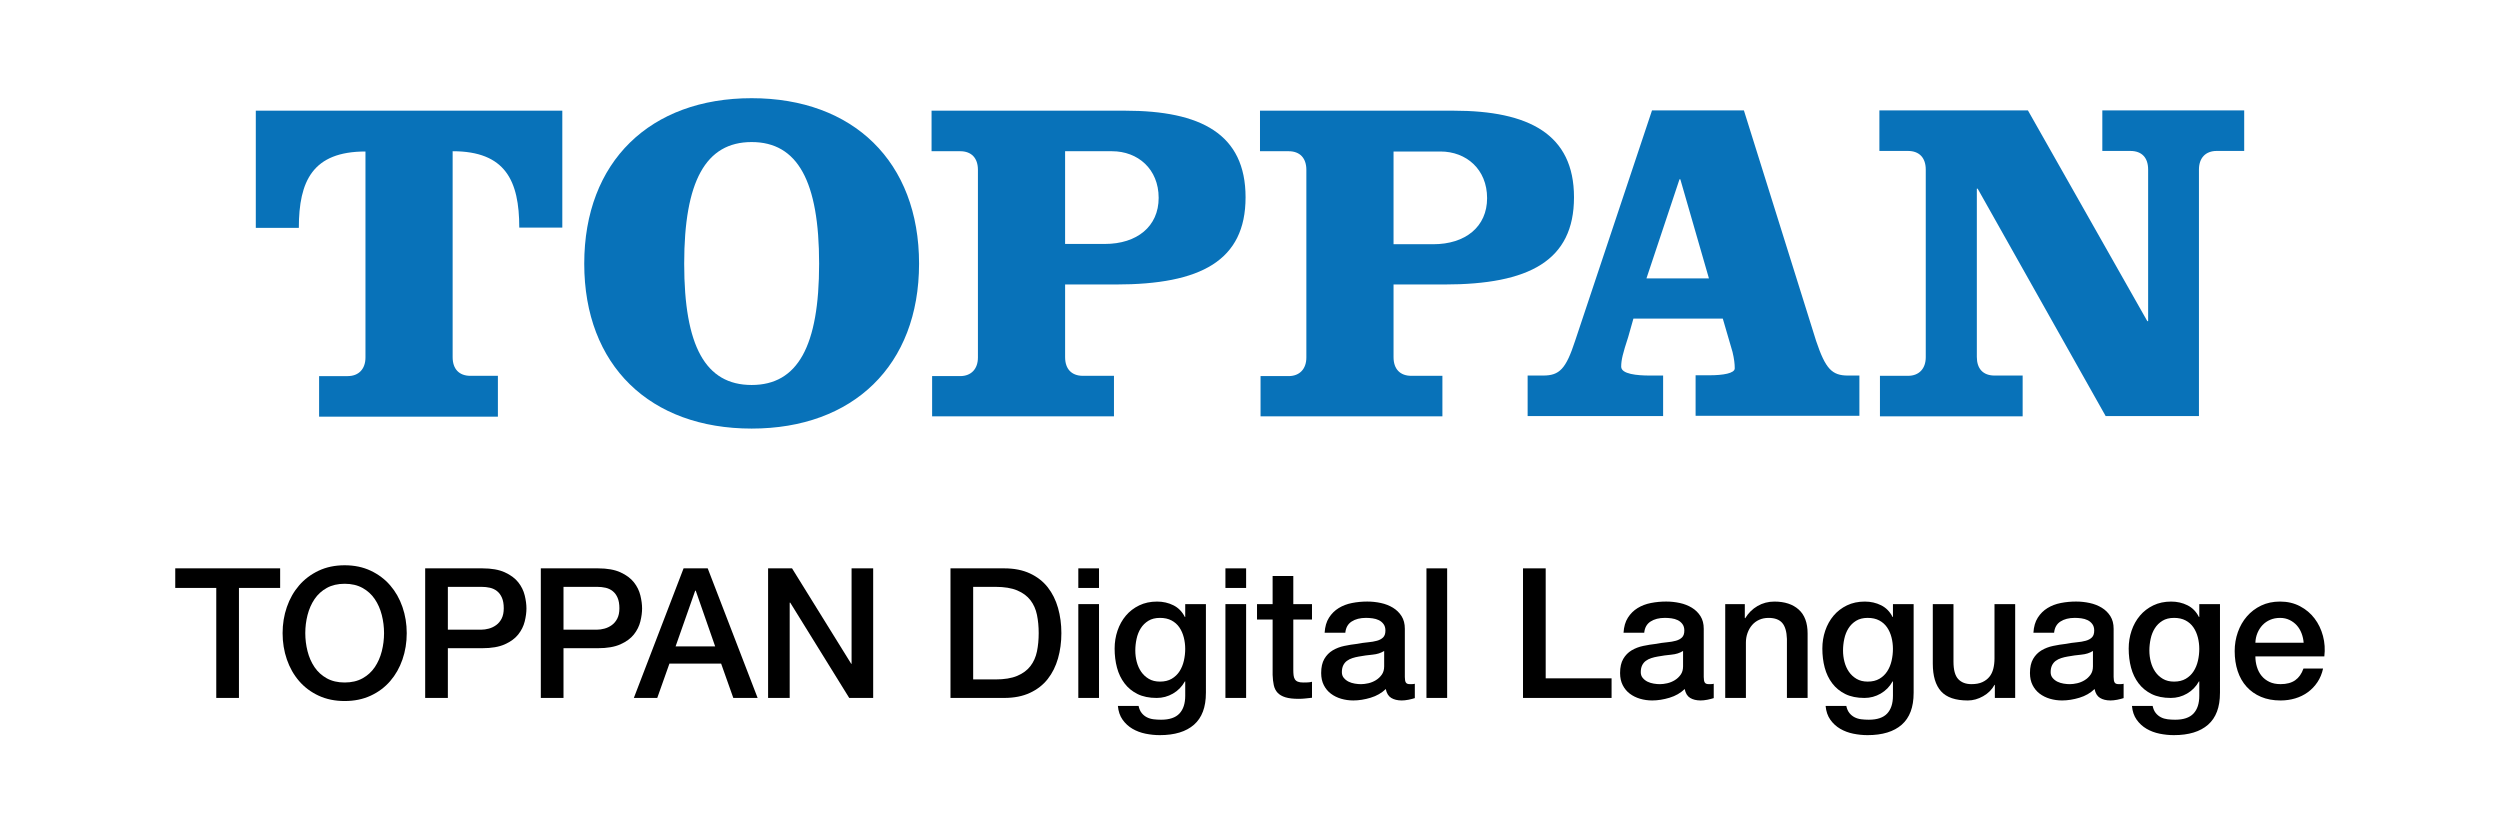
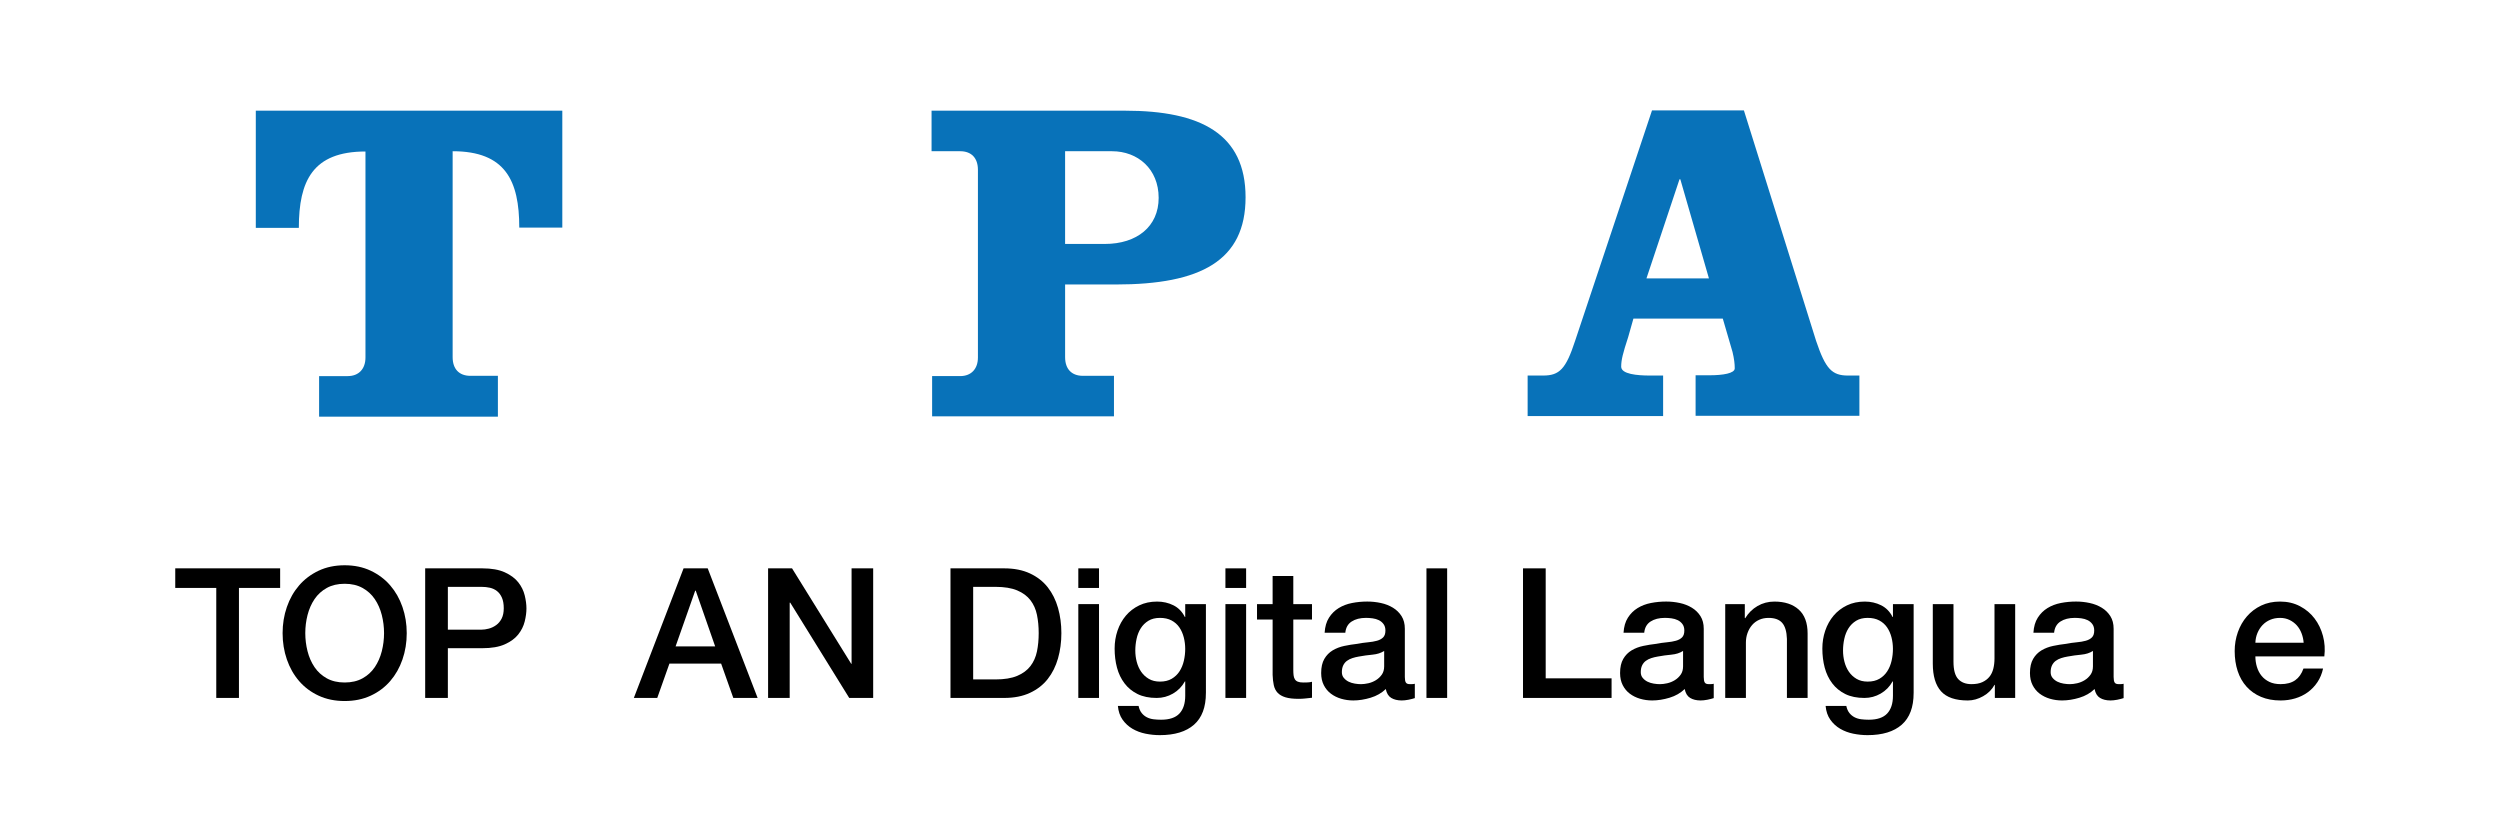
<svg xmlns="http://www.w3.org/2000/svg" version="1.1" id="Layer_1" x="0px" y="0px" width="300px" height="100px" viewBox="0 0 300 100" style="enable-background:new 0 0 300 100;" xml:space="preserve">
  <g>
    <g>
      <g>
        <path d="M21.03,68.202h12.588v2.352h-4.944v13.198H25.952V70.554h-4.922V68.202z" />
        <path d="M41.36,67.832c1.161,0,2.203,0.218,3.125,0.653c0.922,0.436,1.702,1.024,2.341,1.764     c0.639,0.74,1.129,1.604,1.47,2.592c0.341,0.988,0.512,2.033,0.512,3.136     c0,1.118-0.171,2.171-0.512,3.158c-0.341,0.988-0.831,1.851-1.47,2.592     c-0.639,0.74-1.419,1.325-2.341,1.753c-0.922,0.428-1.964,0.643-3.125,0.643     c-1.162,0-2.203-0.214-3.125-0.643c-0.922-0.428-1.702-1.013-2.341-1.753     c-0.639-0.74-1.129-1.604-1.47-2.592c-0.341-0.987-0.512-2.04-0.512-3.158     c0-1.103,0.17-2.149,0.512-3.136c0.341-0.987,0.831-1.851,1.47-2.592     c0.639-0.74,1.419-1.328,2.341-1.764C39.157,68.05,40.199,67.832,41.36,67.832z M41.36,70.053     c-0.828,0-1.543,0.167-2.145,0.501c-0.603,0.334-1.093,0.781-1.47,1.339     c-0.378,0.559-0.657,1.194-0.839,1.905c-0.182,0.712-0.272,1.437-0.272,2.178     c0,0.74,0.091,1.466,0.272,2.178c0.181,0.711,0.461,1.347,0.839,1.905     c0.377,0.559,0.868,1.006,1.47,1.34c0.602,0.334,1.317,0.501,2.145,0.501     c0.828,0,1.542-0.167,2.145-0.501c0.602-0.334,1.092-0.78,1.47-1.34     c0.377-0.559,0.657-1.194,0.839-1.905c0.181-0.711,0.272-1.437,0.272-2.178     c0-0.741-0.091-1.466-0.272-2.178c-0.182-0.711-0.461-1.346-0.839-1.905     c-0.378-0.559-0.868-1.005-1.47-1.339C42.903,70.22,42.188,70.053,41.36,70.053z" />
        <path d="M51.021,68.202h6.86c1.103,0,2.004,0.16,2.7,0.479c0.697,0.319,1.234,0.719,1.612,1.198     c0.377,0.479,0.635,1.002,0.773,1.568c0.138,0.566,0.207,1.089,0.207,1.568     c0,0.479-0.069,0.998-0.207,1.557c-0.138,0.559-0.396,1.078-0.773,1.557     c-0.378,0.479-0.915,0.875-1.612,1.187c-0.697,0.312-1.597,0.468-2.7,0.468h-4.138v5.967h-2.722     V68.202z M53.743,75.563h3.985c0.305,0,0.617-0.044,0.937-0.131     c0.319-0.087,0.613-0.228,0.882-0.425c0.269-0.196,0.486-0.457,0.653-0.784     c0.167-0.327,0.251-0.737,0.251-1.231c0-0.508-0.073-0.929-0.218-1.263     c-0.145-0.334-0.341-0.599-0.588-0.795c-0.247-0.196-0.53-0.33-0.849-0.403     c-0.319-0.073-0.661-0.109-1.024-0.109h-4.029V75.563z" />
-         <path d="M64.898,68.202h6.86c1.103,0,2.004,0.16,2.7,0.479c0.697,0.319,1.234,0.719,1.612,1.198     c0.377,0.479,0.635,1.002,0.773,1.568s0.207,1.089,0.207,1.568c0,0.479-0.069,0.998-0.207,1.557     c-0.138,0.559-0.396,1.078-0.773,1.557c-0.378,0.479-0.915,0.875-1.612,1.187     c-0.697,0.312-1.597,0.468-2.7,0.468H67.62v5.967h-2.722V68.202z M67.62,75.563h3.985     c0.305,0,0.617-0.044,0.937-0.131c0.319-0.087,0.613-0.228,0.882-0.425     c0.269-0.196,0.486-0.457,0.653-0.784c0.167-0.327,0.251-0.737,0.251-1.231     c0-0.508-0.073-0.929-0.218-1.263c-0.145-0.334-0.341-0.599-0.588-0.795     c-0.247-0.196-0.53-0.33-0.849-0.403c-0.319-0.073-0.661-0.109-1.024-0.109H67.62V75.563z" />
        <path d="M82.029,68.202h2.897l5.989,15.55h-2.919l-1.459-4.116h-6.207l-1.459,4.116h-2.809     L82.029,68.202z M81.071,77.567h4.748l-2.33-6.686h-0.065L81.071,77.567z" />
        <path d="M92.171,68.202h2.875l7.1,11.455h0.043V68.202h2.592v15.55h-2.875l-7.078-11.434h-0.065     v11.434h-2.592V68.202z" />
        <path d="M114.058,68.202h6.446c1.19,0,2.221,0.204,3.092,0.61     c0.871,0.407,1.583,0.962,2.135,1.666c0.551,0.704,0.962,1.528,1.231,2.472     c0.268,0.944,0.403,1.953,0.403,3.027s-0.135,2.083-0.403,3.027     c-0.269,0.944-0.679,1.768-1.231,2.472c-0.552,0.705-1.263,1.26-2.135,1.666     c-0.871,0.407-1.902,0.61-3.092,0.61h-6.446V68.202z M116.78,81.531h2.679     c1.06,0,1.927-0.141,2.603-0.425c0.675-0.283,1.205-0.675,1.59-1.176     c0.384-0.501,0.646-1.089,0.784-1.764c0.138-0.675,0.207-1.405,0.207-2.189     s-0.069-1.514-0.207-2.189c-0.138-0.675-0.4-1.263-0.784-1.764     c-0.385-0.501-0.915-0.893-1.59-1.176c-0.675-0.283-1.543-0.425-2.603-0.425h-2.679V81.531z" />
        <path d="M129.398,68.202h2.483v2.352h-2.483V68.202z M129.398,72.493h2.483v11.259h-2.483V72.493z" />
        <path d="M144.708,83.164c0,1.698-0.476,2.965-1.427,3.8c-0.951,0.835-2.32,1.252-4.105,1.252     c-0.566,0-1.136-0.058-1.709-0.174c-0.574-0.117-1.097-0.313-1.568-0.588     c-0.472-0.276-0.868-0.639-1.187-1.089c-0.319-0.45-0.508-1.002-0.566-1.655h2.483     c0.073,0.349,0.196,0.632,0.37,0.849c0.174,0.218,0.381,0.388,0.621,0.512     c0.24,0.123,0.504,0.204,0.795,0.24c0.29,0.036,0.595,0.055,0.915,0.055     c1.002,0,1.735-0.247,2.2-0.74c0.464-0.494,0.697-1.205,0.697-2.135v-1.72h-0.044     c-0.348,0.625-0.824,1.111-1.427,1.459c-0.603,0.348-1.252,0.523-1.949,0.523     c-0.9,0-1.666-0.156-2.297-0.468c-0.632-0.312-1.155-0.74-1.568-1.285     c-0.414-0.545-0.715-1.173-0.904-1.884c-0.189-0.711-0.283-1.474-0.283-2.287     c0-0.755,0.116-1.473,0.348-2.156c0.232-0.682,0.567-1.281,1.002-1.797     c0.436-0.515,0.969-0.925,1.601-1.231c0.631-0.305,1.346-0.457,2.145-0.457     c0.711,0,1.364,0.149,1.96,0.446c0.595,0.298,1.053,0.766,1.372,1.405h0.044v-1.546h2.483V83.164z      M139.198,81.792c0.551,0,1.02-0.112,1.405-0.338c0.384-0.225,0.697-0.523,0.936-0.893     c0.24-0.37,0.414-0.791,0.523-1.263c0.109-0.472,0.163-0.947,0.163-1.427     c0-0.479-0.058-0.943-0.174-1.394c-0.116-0.45-0.294-0.849-0.533-1.198     c-0.24-0.348-0.552-0.624-0.937-0.828c-0.385-0.203-0.846-0.305-1.383-0.305     c-0.552,0-1.016,0.116-1.394,0.348c-0.378,0.233-0.682,0.533-0.915,0.904     c-0.233,0.37-0.4,0.791-0.501,1.263c-0.102,0.472-0.152,0.941-0.152,1.405     c0,0.465,0.058,0.919,0.174,1.361c0.116,0.443,0.294,0.839,0.533,1.187     c0.24,0.348,0.545,0.631,0.915,0.849C138.229,81.683,138.676,81.792,139.198,81.792z" />
        <path d="M147.051,68.202h2.483v2.352h-2.483V68.202z M147.051,72.493h2.483v11.259h-2.483V72.493z" />
        <path d="M150.841,72.493h1.873v-3.376h2.482v3.376h2.243v1.851h-2.243v6.011     c0,0.261,0.011,0.486,0.033,0.675c0.022,0.189,0.073,0.348,0.153,0.479     c0.079,0.131,0.199,0.229,0.359,0.294c0.159,0.065,0.377,0.098,0.653,0.098     c0.174,0,0.348-0.003,0.523-0.011c0.174-0.007,0.348-0.033,0.523-0.076v1.916     c-0.276,0.029-0.544,0.058-0.806,0.087c-0.261,0.029-0.53,0.043-0.806,0.043     c-0.653,0-1.18-0.062-1.579-0.185c-0.4-0.123-0.711-0.305-0.936-0.544     c-0.225-0.24-0.378-0.541-0.457-0.904c-0.08-0.363-0.127-0.777-0.141-1.241v-6.642h-1.873     V72.493z" />
        <path d="M168.581,81.247c0,0.305,0.039,0.523,0.12,0.653c0.08,0.131,0.236,0.196,0.468,0.196     c0.072,0,0.159,0,0.261,0c0.102,0,0.218-0.014,0.349-0.044v1.721     c-0.087,0.029-0.2,0.062-0.338,0.098c-0.138,0.036-0.28,0.069-0.425,0.098     c-0.145,0.029-0.29,0.051-0.435,0.065c-0.146,0.014-0.269,0.021-0.371,0.021     c-0.508,0-0.929-0.102-1.263-0.305c-0.334-0.203-0.552-0.559-0.653-1.067     c-0.494,0.479-1.1,0.828-1.819,1.045s-1.412,0.327-2.08,0.327     c-0.508,0-0.995-0.069-1.459-0.206c-0.465-0.138-0.875-0.341-1.231-0.61     c-0.356-0.269-0.639-0.61-0.849-1.024c-0.211-0.414-0.316-0.896-0.316-1.448     c0-0.697,0.127-1.263,0.381-1.699c0.254-0.436,0.588-0.776,1.002-1.024     c0.414-0.246,0.878-0.425,1.394-0.533c0.515-0.109,1.035-0.192,1.557-0.251     c0.45-0.087,0.878-0.149,1.285-0.185c0.406-0.036,0.766-0.098,1.078-0.185     c0.312-0.087,0.559-0.221,0.741-0.403c0.181-0.181,0.272-0.454,0.272-0.817     c0-0.319-0.076-0.58-0.229-0.784c-0.152-0.203-0.341-0.359-0.566-0.468     c-0.225-0.109-0.476-0.181-0.751-0.218c-0.276-0.036-0.537-0.054-0.784-0.054     c-0.697,0-1.271,0.145-1.721,0.436c-0.45,0.29-0.704,0.74-0.762,1.35H158.955     c0.044-0.726,0.218-1.329,0.523-1.808c0.305-0.479,0.693-0.864,1.165-1.154     c0.472-0.29,1.005-0.494,1.601-0.61c0.595-0.116,1.205-0.174,1.829-0.174     c0.551,0,1.096,0.058,1.633,0.174c0.537,0.116,1.02,0.305,1.448,0.566     c0.428,0.261,0.773,0.599,1.035,1.013c0.261,0.414,0.392,0.918,0.392,1.513V81.247z      M166.099,78.111c-0.378,0.247-0.842,0.396-1.394,0.447c-0.552,0.051-1.104,0.127-1.655,0.229     c-0.261,0.043-0.515,0.105-0.762,0.185c-0.247,0.08-0.465,0.189-0.653,0.327     c-0.189,0.138-0.337,0.319-0.447,0.544c-0.109,0.225-0.163,0.498-0.163,0.817     c0,0.276,0.08,0.509,0.24,0.697c0.159,0.189,0.352,0.337,0.577,0.447     c0.225,0.109,0.472,0.185,0.74,0.229c0.269,0.043,0.512,0.065,0.73,0.065     c0.276,0,0.573-0.036,0.893-0.109c0.319-0.073,0.621-0.196,0.904-0.37     c0.283-0.175,0.519-0.396,0.708-0.664s0.283-0.599,0.283-0.991V78.111z" />
        <path d="M171.175,68.202h2.483v15.55h-2.483V68.202z" />
        <path d="M182.761,68.202h2.722v13.198h7.906v2.352h-10.628V68.202z" />
        <path d="M204.45,81.247c0,0.305,0.039,0.523,0.12,0.653c0.08,0.131,0.236,0.196,0.468,0.196     c0.072,0,0.159,0,0.261,0c0.102,0,0.218-0.014,0.349-0.044v1.721     c-0.087,0.029-0.2,0.062-0.338,0.098c-0.138,0.036-0.28,0.069-0.425,0.098     c-0.145,0.029-0.29,0.051-0.435,0.065c-0.146,0.014-0.269,0.021-0.371,0.021     c-0.508,0-0.929-0.102-1.263-0.305c-0.334-0.203-0.552-0.559-0.653-1.067     c-0.494,0.479-1.1,0.828-1.819,1.045s-1.412,0.327-2.08,0.327     c-0.508,0-0.995-0.069-1.459-0.206c-0.465-0.138-0.875-0.341-1.231-0.61     c-0.356-0.269-0.639-0.61-0.849-1.024c-0.211-0.414-0.316-0.896-0.316-1.448     c0-0.697,0.127-1.263,0.381-1.699c0.254-0.436,0.588-0.776,1.002-1.024     c0.414-0.246,0.878-0.425,1.394-0.533c0.515-0.109,1.035-0.192,1.557-0.251     c0.45-0.087,0.878-0.149,1.285-0.185c0.406-0.036,0.766-0.098,1.078-0.185     c0.312-0.087,0.559-0.221,0.741-0.403c0.181-0.181,0.272-0.454,0.272-0.817     c0-0.319-0.076-0.58-0.229-0.784c-0.152-0.203-0.341-0.359-0.566-0.468     c-0.225-0.109-0.476-0.181-0.751-0.218c-0.276-0.036-0.537-0.054-0.784-0.054     c-0.697,0-1.271,0.145-1.721,0.436c-0.45,0.29-0.704,0.74-0.762,1.35h-2.483     c0.044-0.726,0.218-1.329,0.523-1.808c0.305-0.479,0.693-0.864,1.165-1.154     c0.472-0.29,1.005-0.494,1.601-0.61c0.595-0.116,1.205-0.174,1.829-0.174     c0.551,0,1.096,0.058,1.633,0.174c0.537,0.116,1.02,0.305,1.448,0.566     c0.428,0.261,0.773,0.599,1.035,1.013c0.261,0.414,0.392,0.918,0.392,1.513V81.247z      M201.967,78.111c-0.378,0.247-0.842,0.396-1.394,0.447c-0.552,0.051-1.104,0.127-1.655,0.229     c-0.261,0.043-0.515,0.105-0.762,0.185c-0.247,0.08-0.465,0.189-0.653,0.327     c-0.189,0.138-0.337,0.319-0.447,0.544c-0.109,0.225-0.163,0.498-0.163,0.817     c0,0.276,0.08,0.509,0.24,0.697c0.159,0.189,0.352,0.337,0.577,0.447     c0.225,0.109,0.472,0.185,0.74,0.229c0.269,0.043,0.512,0.065,0.73,0.065     c0.276,0,0.573-0.036,0.893-0.109c0.319-0.073,0.621-0.196,0.904-0.37     c0.283-0.175,0.519-0.396,0.708-0.664s0.283-0.599,0.283-0.991V78.111z" />
        <path d="M207.025,72.493h2.352v1.655l0.044,0.044c0.377-0.624,0.871-1.114,1.481-1.47     c0.61-0.355,1.285-0.533,2.025-0.533c1.234,0,2.207,0.319,2.919,0.958     c0.711,0.639,1.067,1.597,1.067,2.874v7.732h-2.482V76.674c-0.029-0.886-0.218-1.528-0.567-1.927     c-0.348-0.399-0.893-0.599-1.633-0.599c-0.421,0-0.799,0.076-1.133,0.229     c-0.334,0.152-0.617,0.363-0.849,0.631c-0.232,0.269-0.413,0.585-0.544,0.948     c-0.131,0.363-0.196,0.748-0.196,1.154v6.642h-2.482V72.493z" />
        <path d="M229.635,83.164c0,1.698-0.476,2.965-1.427,3.8c-0.951,0.835-2.32,1.252-4.105,1.252     c-0.566,0-1.136-0.058-1.709-0.174c-0.574-0.117-1.097-0.313-1.568-0.588     c-0.472-0.276-0.868-0.639-1.187-1.089c-0.319-0.45-0.508-1.002-0.566-1.655h2.483     c0.073,0.349,0.196,0.632,0.37,0.849c0.174,0.218,0.381,0.388,0.621,0.512     c0.24,0.123,0.504,0.204,0.795,0.24c0.29,0.036,0.595,0.055,0.915,0.055     c1.002,0,1.735-0.247,2.2-0.74c0.464-0.494,0.697-1.205,0.697-2.135v-1.72h-0.044     c-0.348,0.625-0.824,1.111-1.427,1.459c-0.603,0.348-1.252,0.523-1.949,0.523     c-0.9,0-1.666-0.156-2.297-0.468c-0.632-0.312-1.155-0.74-1.568-1.285     c-0.414-0.545-0.715-1.173-0.904-1.884c-0.189-0.711-0.283-1.474-0.283-2.287     c0-0.755,0.116-1.473,0.348-2.156c0.232-0.682,0.567-1.281,1.002-1.797     c0.436-0.515,0.97-0.925,1.601-1.231c0.631-0.305,1.346-0.457,2.145-0.457     c0.711,0,1.364,0.149,1.96,0.446c0.595,0.298,1.053,0.766,1.372,1.405h0.044v-1.546h2.483V83.164z      M224.125,81.792c0.551,0,1.02-0.112,1.405-0.338c0.384-0.225,0.697-0.523,0.936-0.893     c0.24-0.37,0.414-0.791,0.523-1.263c0.109-0.472,0.163-0.947,0.163-1.427     c0-0.479-0.058-0.943-0.174-1.394c-0.116-0.45-0.294-0.849-0.533-1.198     c-0.24-0.348-0.552-0.624-0.937-0.828c-0.385-0.203-0.846-0.305-1.383-0.305     c-0.552,0-1.016,0.116-1.394,0.348c-0.378,0.233-0.682,0.533-0.915,0.904     c-0.233,0.37-0.4,0.791-0.501,1.263c-0.102,0.472-0.152,0.941-0.152,1.405     c0,0.465,0.058,0.919,0.174,1.361c0.116,0.443,0.294,0.839,0.533,1.187     c0.24,0.348,0.545,0.631,0.915,0.849C223.155,81.683,223.602,81.792,224.125,81.792z" />
        <path d="M241.821,83.752h-2.439v-1.568h-0.043c-0.305,0.566-0.759,1.02-1.361,1.361     c-0.602,0.341-1.216,0.512-1.84,0.512c-1.481,0-2.552-0.366-3.212-1.1     c-0.661-0.733-0.991-1.84-0.991-3.321v-7.143h2.482v6.904c0,0.988,0.188,1.684,0.566,2.09     c0.378,0.407,0.907,0.61,1.59,0.61c0.523,0,0.959-0.079,1.307-0.24     c0.348-0.159,0.632-0.374,0.849-0.642s0.374-0.592,0.468-0.969     c0.094-0.377,0.142-0.784,0.142-1.22v-6.533h2.482V83.752z" />
        <path d="M253.636,81.247c0,0.305,0.039,0.523,0.12,0.653c0.08,0.131,0.236,0.196,0.468,0.196     c0.072,0,0.159,0,0.261,0s0.218-0.014,0.349-0.044v1.721c-0.087,0.029-0.2,0.062-0.338,0.098     c-0.138,0.036-0.28,0.069-0.425,0.098c-0.145,0.029-0.29,0.051-0.435,0.065     c-0.146,0.014-0.269,0.021-0.371,0.021c-0.508,0-0.929-0.102-1.263-0.305     c-0.334-0.203-0.552-0.559-0.653-1.067c-0.494,0.479-1.1,0.828-1.819,1.045     c-0.719,0.218-1.412,0.327-2.08,0.327c-0.508,0-0.995-0.069-1.459-0.206     c-0.465-0.138-0.875-0.341-1.231-0.61c-0.356-0.269-0.639-0.61-0.849-1.024     c-0.211-0.414-0.316-0.896-0.316-1.448c0-0.697,0.127-1.263,0.381-1.699     c0.254-0.436,0.588-0.776,1.002-1.024c0.414-0.246,0.878-0.425,1.394-0.533     c0.515-0.109,1.035-0.192,1.557-0.251c0.45-0.087,0.878-0.149,1.285-0.185     c0.406-0.036,0.766-0.098,1.078-0.185c0.312-0.087,0.559-0.221,0.741-0.403     c0.181-0.181,0.272-0.454,0.272-0.817c0-0.319-0.076-0.58-0.229-0.784     c-0.152-0.203-0.341-0.359-0.566-0.468c-0.225-0.109-0.476-0.181-0.751-0.218     c-0.276-0.036-0.537-0.054-0.784-0.054c-0.697,0-1.271,0.145-1.721,0.436     c-0.45,0.29-0.704,0.74-0.762,1.35h-2.483c0.044-0.726,0.218-1.329,0.523-1.808     c0.305-0.479,0.693-0.864,1.165-1.154c0.472-0.29,1.005-0.494,1.601-0.61     c0.595-0.116,1.205-0.174,1.829-0.174c0.551,0,1.096,0.058,1.633,0.174     c0.537,0.116,1.02,0.305,1.448,0.566c0.428,0.261,0.773,0.599,1.035,1.013     c0.261,0.414,0.392,0.918,0.392,1.513V81.247z M251.153,78.111c-0.378,0.247-0.842,0.396-1.394,0.447     c-0.552,0.051-1.104,0.127-1.655,0.229c-0.261,0.043-0.515,0.105-0.762,0.185     c-0.247,0.08-0.465,0.189-0.653,0.327c-0.189,0.138-0.337,0.319-0.447,0.544     c-0.109,0.225-0.163,0.498-0.163,0.817c0,0.276,0.08,0.509,0.24,0.697     c0.159,0.189,0.352,0.337,0.577,0.447c0.225,0.109,0.472,0.185,0.74,0.229     c0.269,0.043,0.512,0.065,0.73,0.065c0.276,0,0.573-0.036,0.893-0.109s0.621-0.196,0.904-0.37     c0.283-0.175,0.519-0.396,0.708-0.664c0.189-0.269,0.283-0.599,0.283-0.991V78.111z" />
-         <path d="M266.396,83.164c0,1.698-0.476,2.965-1.427,3.8c-0.951,0.835-2.32,1.252-4.105,1.252     c-0.566,0-1.136-0.058-1.709-0.174c-0.574-0.117-1.097-0.313-1.568-0.588     c-0.472-0.276-0.868-0.639-1.187-1.089c-0.319-0.45-0.508-1.002-0.566-1.655h2.483     c0.073,0.349,0.196,0.632,0.37,0.849s0.381,0.388,0.621,0.512s0.504,0.204,0.795,0.24     c0.29,0.036,0.595,0.055,0.915,0.055c1.002,0,1.735-0.247,2.2-0.74     c0.464-0.494,0.697-1.205,0.697-2.135v-1.72h-0.044c-0.348,0.625-0.824,1.111-1.427,1.459     c-0.603,0.348-1.252,0.523-1.949,0.523c-0.9,0-1.666-0.156-2.297-0.468     c-0.632-0.312-1.155-0.74-1.568-1.285c-0.414-0.545-0.715-1.173-0.904-1.884     c-0.189-0.711-0.283-1.474-0.283-2.287c0-0.755,0.116-1.473,0.348-2.156     c0.232-0.682,0.567-1.281,1.002-1.797c0.436-0.515,0.969-0.925,1.601-1.231     c0.631-0.305,1.346-0.457,2.145-0.457c0.711,0,1.364,0.149,1.96,0.446     c0.595,0.298,1.053,0.766,1.372,1.405h0.044v-1.546h2.483V83.164z M260.886,81.792     c0.551,0,1.02-0.112,1.405-0.338c0.384-0.225,0.697-0.523,0.936-0.893     c0.24-0.37,0.414-0.791,0.523-1.263c0.109-0.472,0.163-0.947,0.163-1.427     c0-0.479-0.058-0.943-0.174-1.394c-0.116-0.45-0.294-0.849-0.533-1.198     c-0.24-0.348-0.552-0.624-0.937-0.828c-0.385-0.203-0.846-0.305-1.383-0.305     c-0.552,0-1.017,0.116-1.394,0.348c-0.378,0.233-0.682,0.533-0.915,0.904     c-0.233,0.37-0.4,0.791-0.501,1.263c-0.102,0.472-0.152,0.941-0.152,1.405     c0,0.465,0.058,0.919,0.174,1.361c0.116,0.443,0.294,0.839,0.533,1.187     c0.24,0.348,0.545,0.631,0.915,0.849C259.917,81.683,260.364,81.792,260.886,81.792z" />
        <path d="M270.645,78.765c0,0.436,0.062,0.857,0.185,1.263c0.123,0.406,0.308,0.762,0.555,1.067     c0.247,0.305,0.559,0.548,0.937,0.73c0.377,0.182,0.827,0.272,1.35,0.272     c0.726,0,1.31-0.156,1.753-0.468c0.443-0.312,0.773-0.781,0.991-1.405h2.352     c-0.131,0.61-0.356,1.154-0.675,1.633c-0.32,0.479-0.705,0.882-1.154,1.209     c-0.45,0.327-0.955,0.574-1.514,0.741c-0.559,0.167-1.143,0.25-1.753,0.25     c-0.886,0-1.67-0.145-2.352-0.435c-0.683-0.29-1.26-0.697-1.732-1.22     c-0.472-0.523-0.828-1.147-1.067-1.873c-0.239-0.726-0.359-1.524-0.359-2.396     c0-0.798,0.127-1.557,0.381-2.276c0.254-0.719,0.617-1.35,1.089-1.894     c0.472-0.545,1.042-0.977,1.709-1.296c0.668-0.319,1.423-0.479,2.265-0.479     c0.886,0,1.68,0.185,2.385,0.555c0.704,0.37,1.288,0.86,1.753,1.47     c0.464,0.61,0.802,1.311,1.013,2.102c0.21,0.792,0.264,1.608,0.163,2.45H270.645z      M276.438,77.131c-0.029-0.392-0.112-0.769-0.251-1.132c-0.138-0.363-0.327-0.679-0.566-0.948     c-0.24-0.268-0.53-0.486-0.871-0.653c-0.341-0.167-0.722-0.251-1.143-0.251     c-0.436,0-0.831,0.076-1.187,0.229c-0.356,0.152-0.661,0.363-0.915,0.631     c-0.254,0.269-0.457,0.585-0.61,0.948c-0.153,0.363-0.236,0.755-0.251,1.176H276.438z" />
      </g>
    </g>
    <g>
-       <path id="Clip-2_00000152229344744288473410000001038387037313539992_" style="fill-rule:evenodd;clip-rule:evenodd;fill:#0872B9;" d="    M70.109,31.639c0,12.227,7.896,19.79,20.089,19.79l0,0c12.16,0,20.089-7.563,20.089-19.79l0,0    c0-12.227-7.896-19.856-20.089-19.856l0,0C78.038,11.783,70.109,19.379,70.109,31.639L70.109,31.639    L70.109,31.639z M82.103,31.639c0-9.861,2.565-14.592,8.096-14.592l0,0    c5.53,0,8.096,4.731,8.096,14.592l0,0c0,9.895-2.565,14.559-8.096,14.559l0,0    C84.635,46.198,82.103,41.501,82.103,31.639L82.103,31.639z" />
      <path id="Clip-5_00000127757452933582835530000012188539589963346080_" style="fill-rule:evenodd;clip-rule:evenodd;fill:#0872B9;" d="    M30.696,13.282V27.342h5.164c0-5.63,1.666-9.162,7.996-9.162l0,0v24.72    c0,1.366-0.8,2.232-2.132,2.232h-3.432v4.864h21.455v-4.897h-3.298    c-1.366,0-2.132-0.833-2.132-2.232l0,0V18.147c6.33,0,7.996,3.531,7.996,9.162h5.164V13.282H30.696    H30.696z" />
      <path id="Clip-8_00000121979836180845595760000012651052888189060757_" style="fill-rule:evenodd;clip-rule:evenodd;fill:#0872B9;" d="    M111.787,13.282v4.864h3.432c1.366,0,2.132,0.833,2.132,2.232l0,0v22.521    c0,1.366-0.8,2.232-2.132,2.232h-3.365v4.831h21.822v-4.864h-3.731    c-1.366,0-2.132-0.833-2.132-2.232l0,0V34.138h6.097c10.195,0,15.558-2.865,15.558-10.461l0,0    c0-7.596-5.364-10.395-14.459-10.395h-23.221l0,0H111.787z M127.778,18.147h5.664    c3.098,0,5.597,2.132,5.597,5.597l0,0c0,3.432-2.599,5.53-6.463,5.53h-4.764V18.147l0,0    L127.778,18.147z" />
      <path id="Clip-11_00000154425930655013288550000005445864457683973784_" style="fill-rule:evenodd;clip-rule:evenodd;fill:#0872B9;" d="    M198.241,13.249l-9.228,27.652c-1.099,3.365-1.866,4.164-3.831,4.164h-1.866v4.864h16.258v-4.864    h-1.599c-1.499,0-3.432-0.167-3.432-1.066l0,0c0-0.8,0.2-1.599,0.833-3.531l0,0l0.633-2.232    h10.728l1.166,3.998c0.2,0.833,0.267,1.433,0.267,1.966l0,0c0,0.6-1.399,0.833-3.032,0.833    h-1.666v4.864h19.656v-4.831h-1.366c-1.932,0-2.699-0.8-3.831-4.164l0,0l-8.662-27.652h-11.061l0,0    H198.241z M201.539,21.511h0.1l3.432,11.894h-7.496l3.965-11.894l0,0H201.539z" />
-       <path id="Clip-14_00000152945516660467443550000004699967017412957848_" style="fill-rule:evenodd;clip-rule:evenodd;fill:#0872B9;" d="    M252.279,13.249v4.864h3.365c1.399,0,2.132,0.833,2.132,2.232l0,0v18.19h-0.1L243.351,13.249h-17.824    v4.864h3.432c1.366,0,2.132,0.833,2.132,2.232l0,0v22.521c0,1.366-0.8,2.232-2.132,2.232h-3.365    v4.864h17.124v-4.897h-3.365c-1.399,0-2.132-0.833-2.132-2.232l0,0V22.644h0.1l15.359,27.286h11.194    V20.345c0-1.399,0.8-2.232,2.132-2.232h3.298v-4.864h-17.058l0,0H252.279z" />
-       <path id="Clip-17_00000119806532737604187170000016657251361771039641_" style="fill-rule:evenodd;clip-rule:evenodd;fill:#0872B9;" d="    M151.199,13.282v4.864h3.432c1.366,0,2.132,0.833,2.132,2.232l0,0v22.521    c0,1.366-0.8,2.232-2.132,2.232h-3.365v4.831h21.822v-4.864h-3.731    c-1.366,0-2.132-0.833-2.132-2.232l0,0V34.138h6.097c10.195,0,15.558-2.865,15.558-10.461l0,0    c0-7.563-5.397-10.395-14.459-10.395h-23.221l0,0H151.199z M167.191,18.18h5.664    c3.098,0,5.597,2.132,5.597,5.597l0,0c0,3.432-2.599,5.53-6.463,5.53h-4.764V18.18l0,0    L167.191,18.18z" />
    </g>
  </g>
</svg>